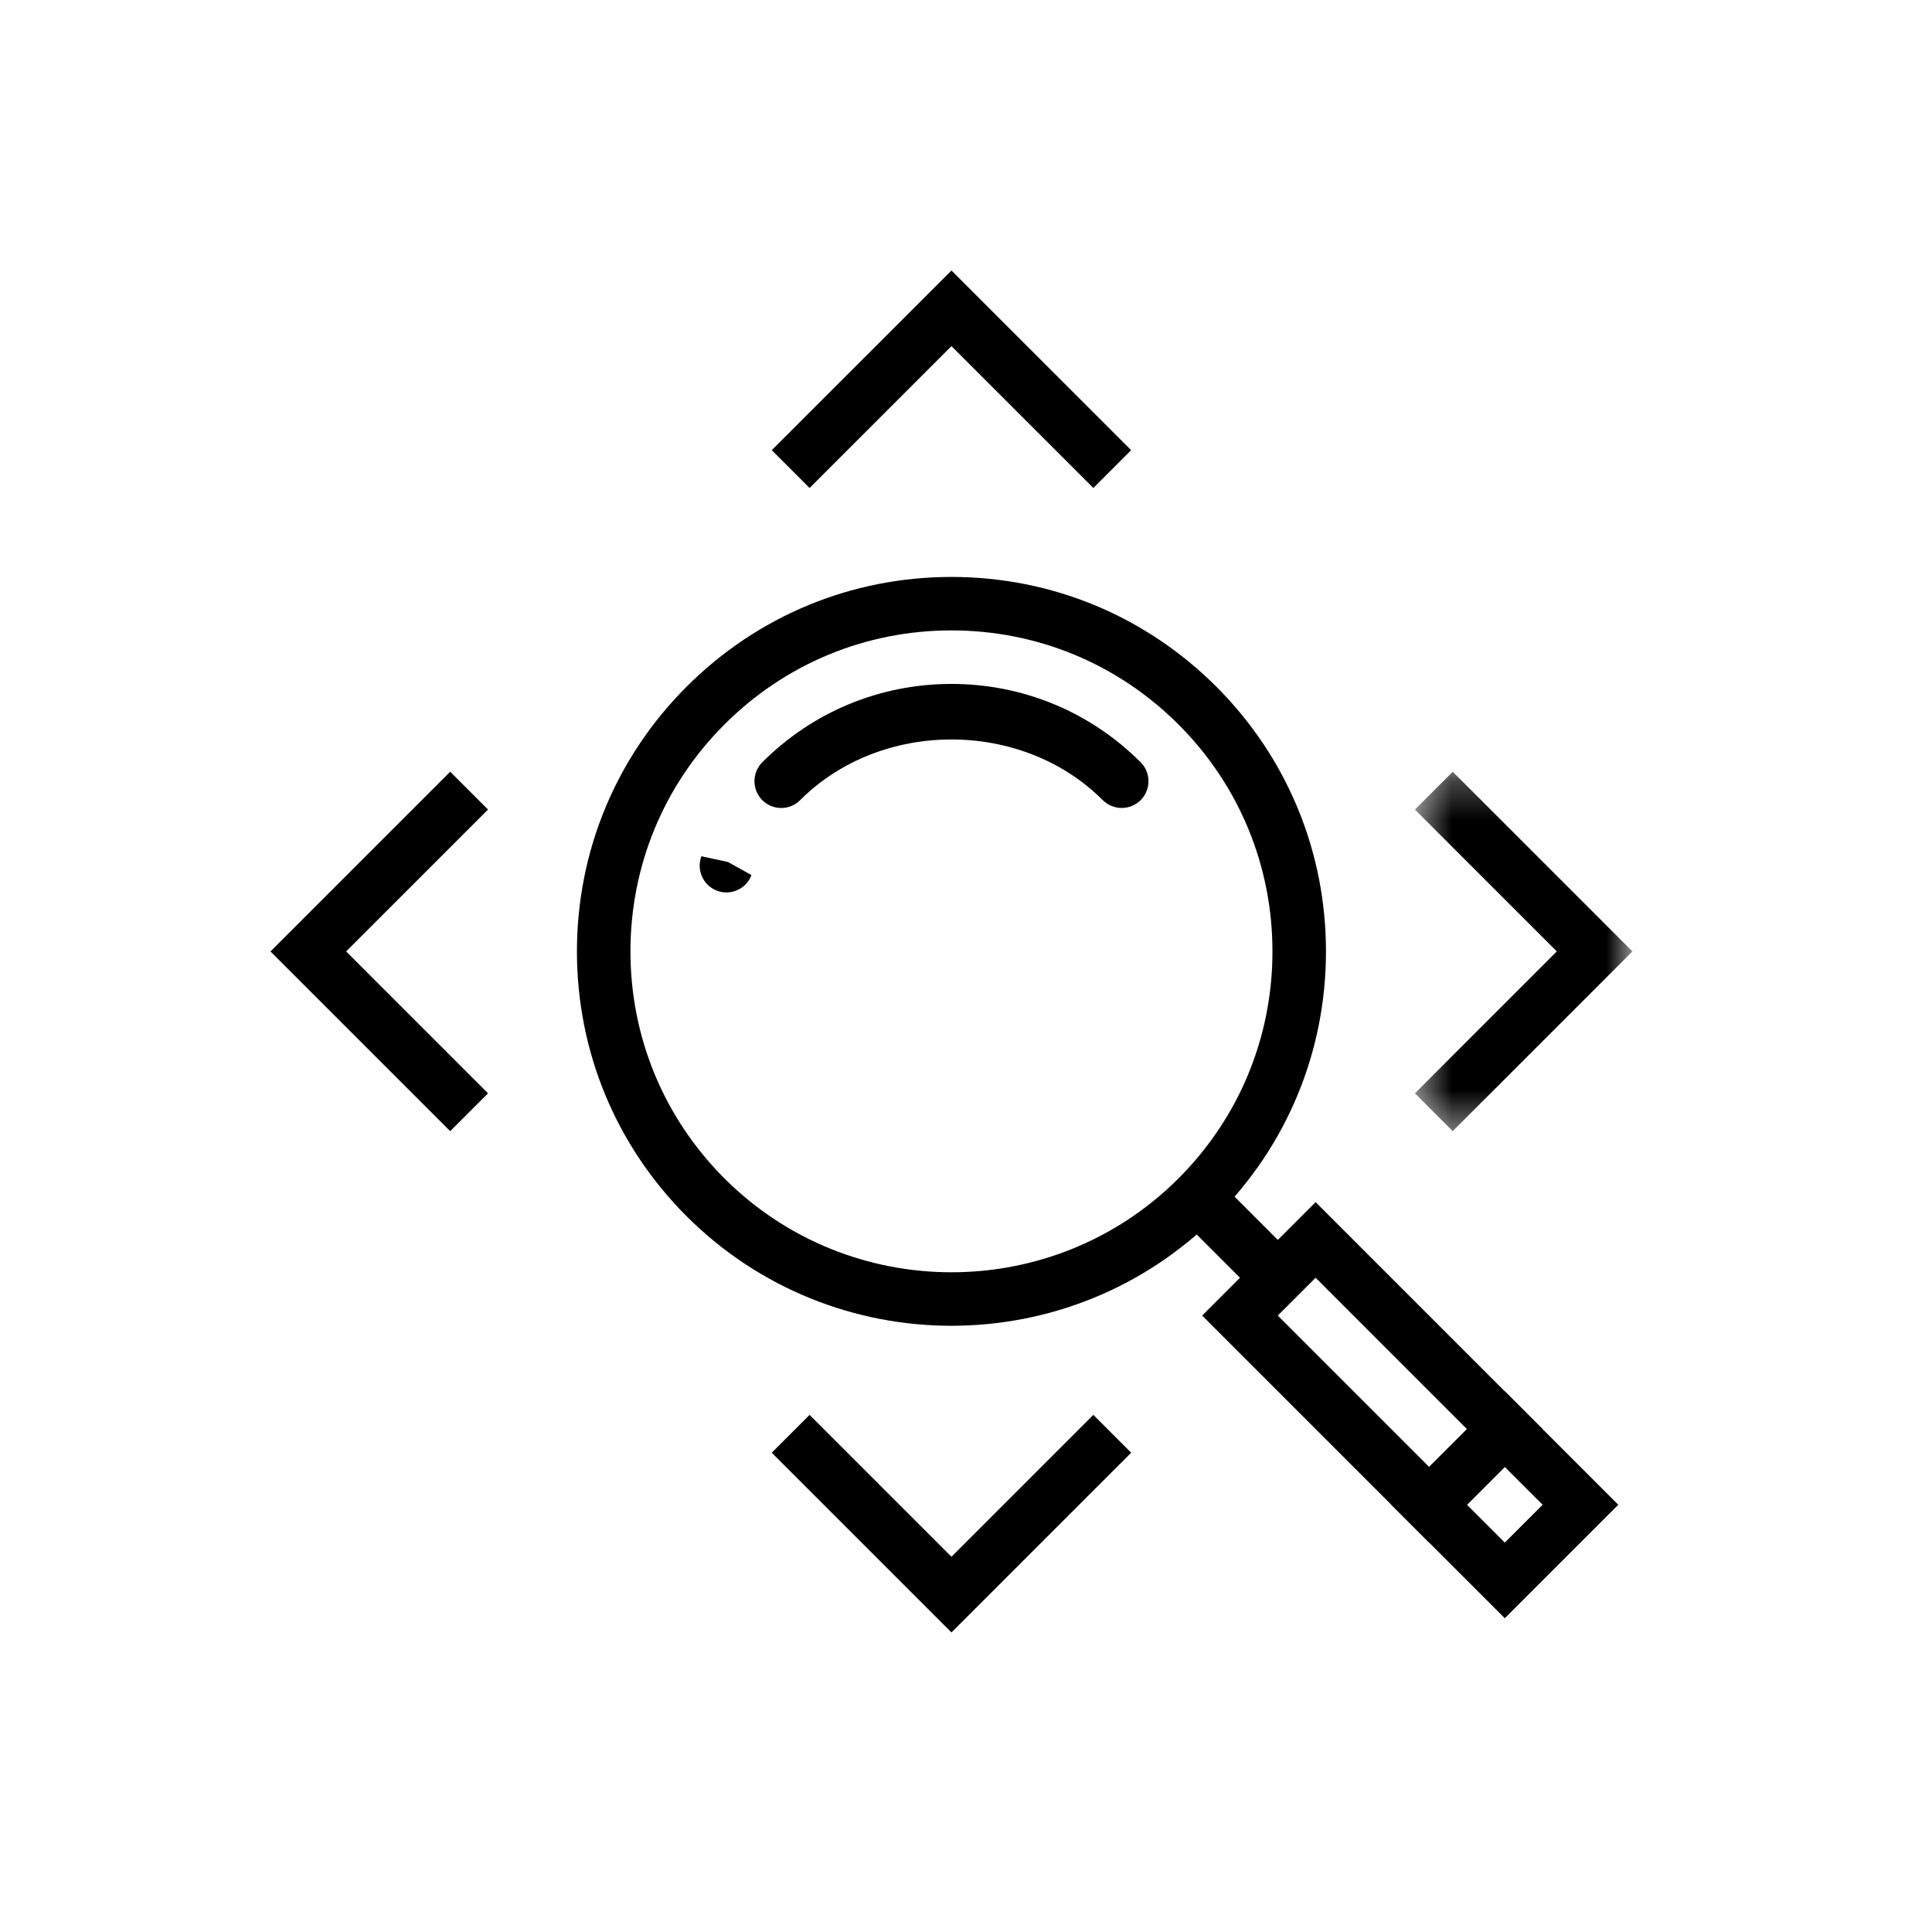
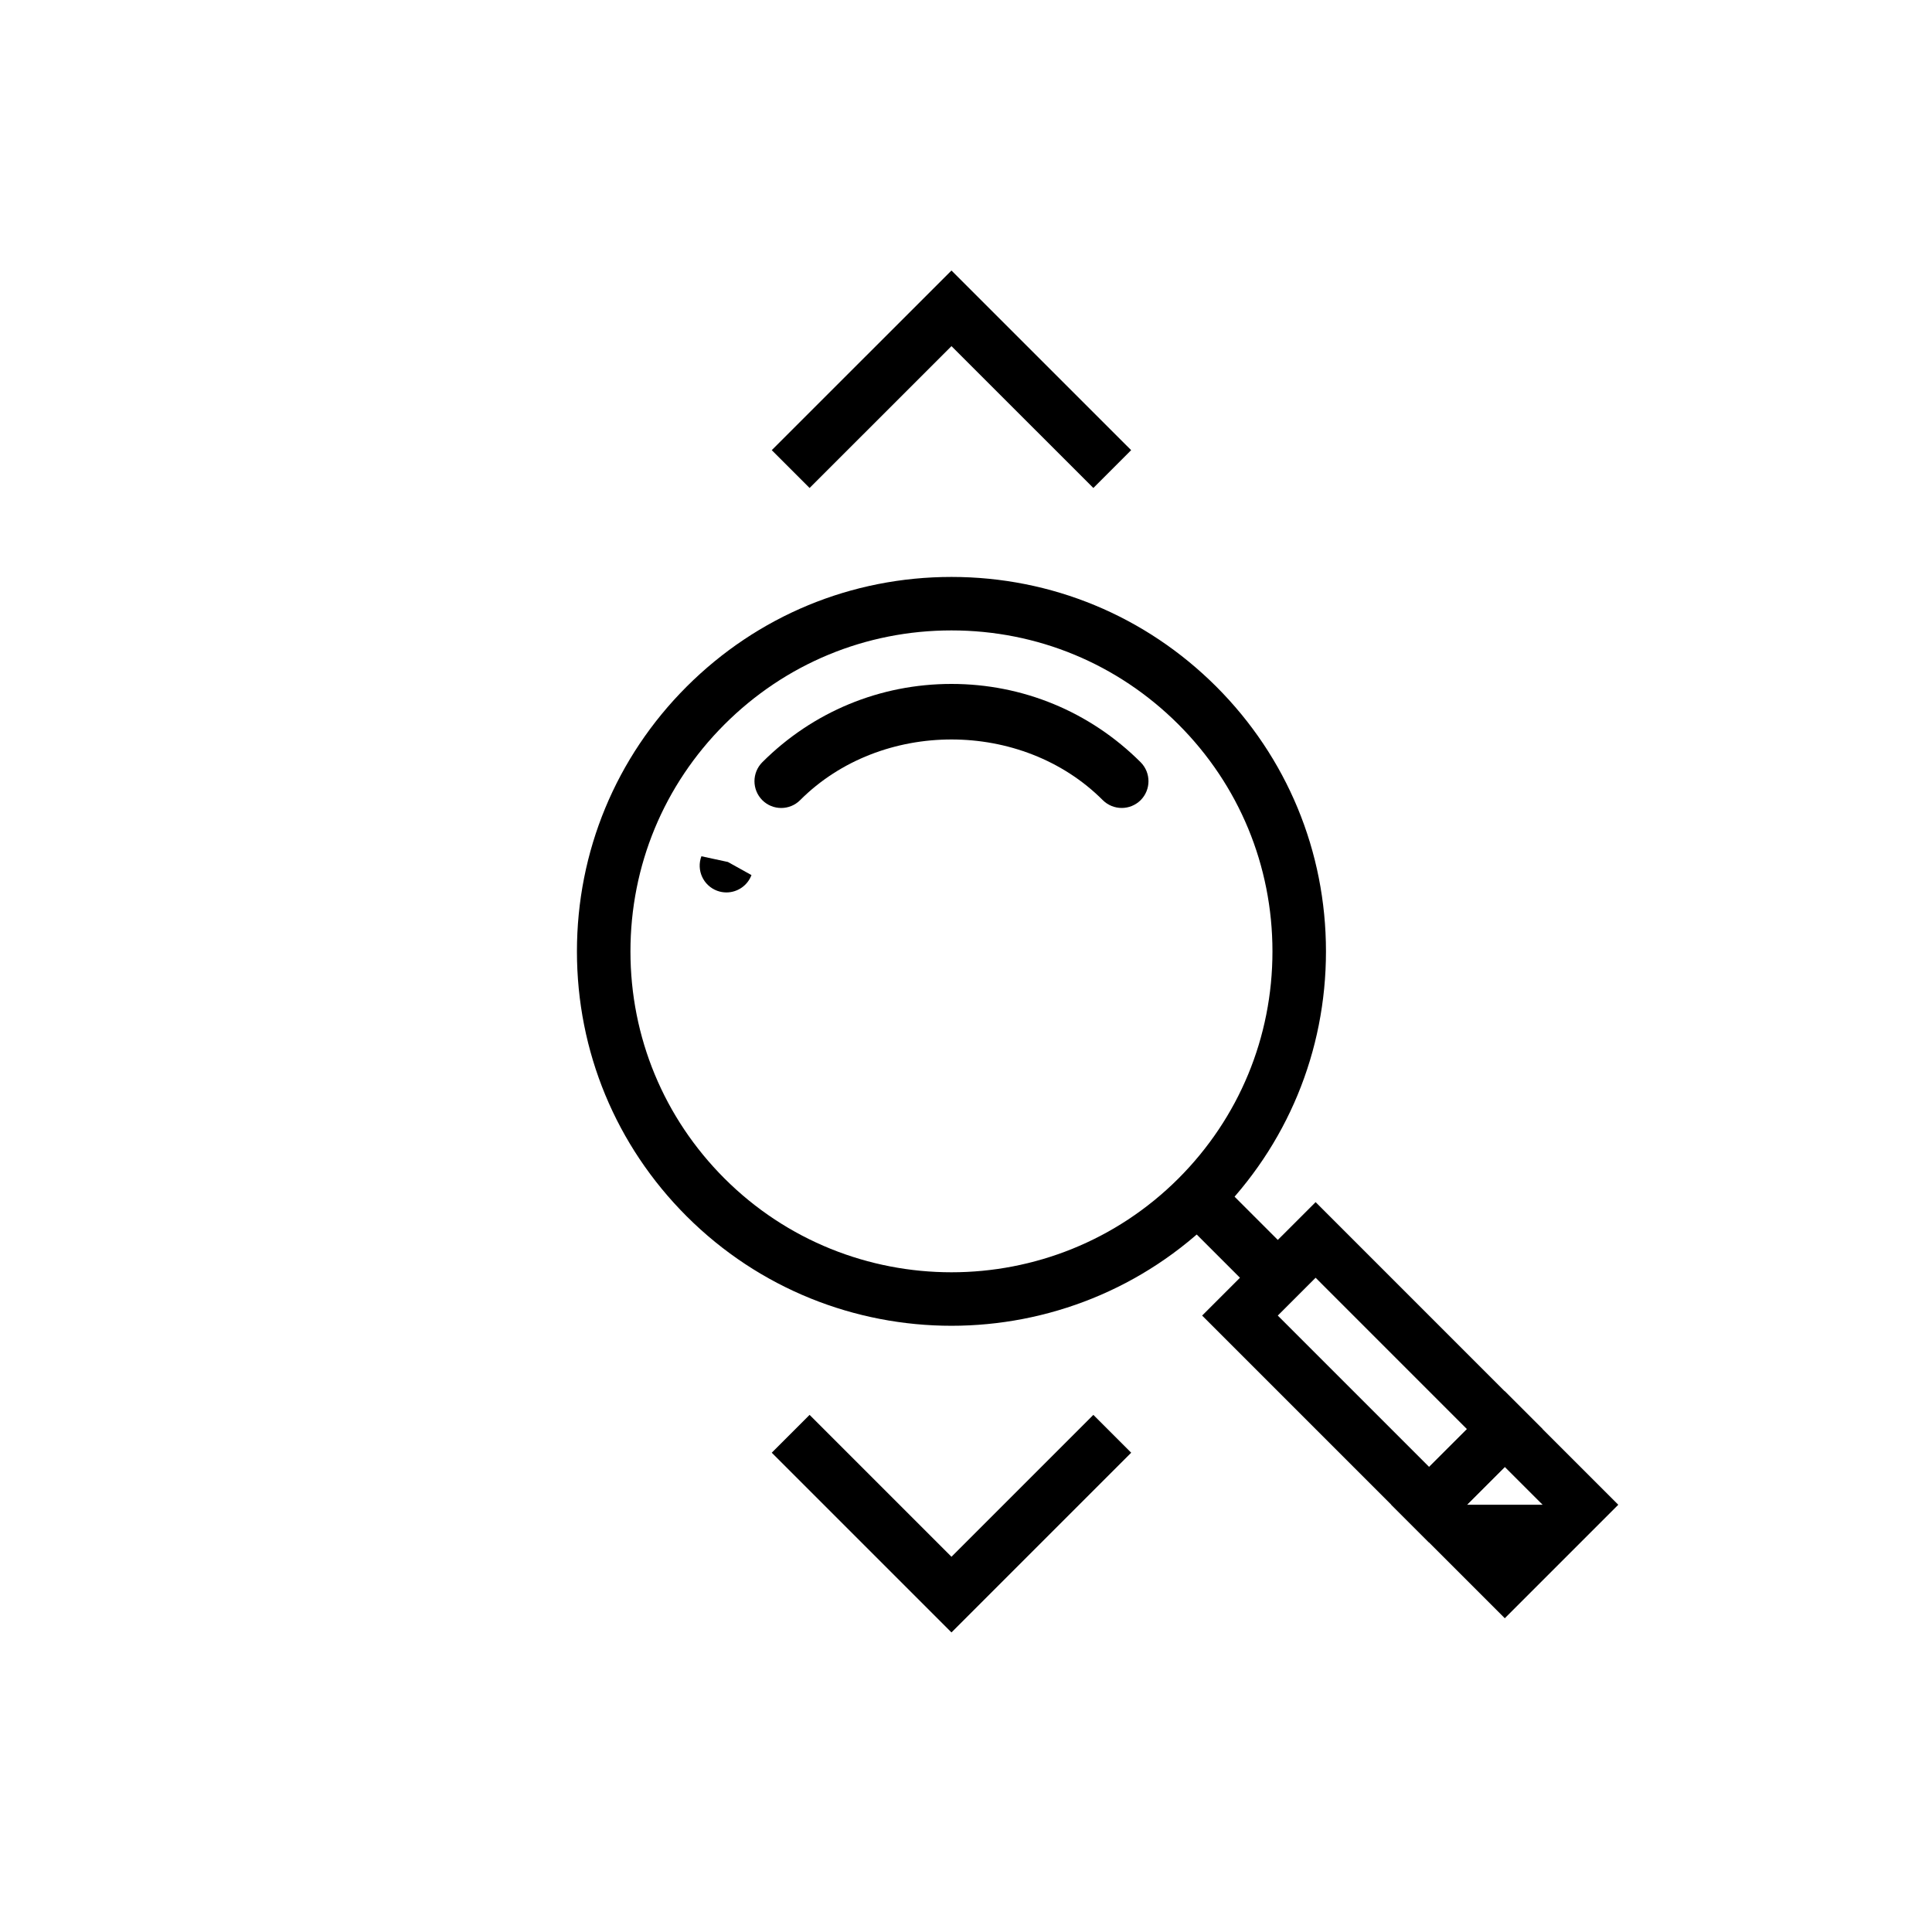
<svg xmlns="http://www.w3.org/2000/svg" xmlns:xlink="http://www.w3.org/1999/xlink" width="50px" height="50px" viewBox="0 0 50 50" version="1.1">
  <title>icon-</title>
  <desc>Created with Sketch.</desc>
  <defs>
    <polygon id="path-1" points="0.541 0.264 6.17 0.264 6.17 9.566 0.541 9.566" />
  </defs>
  <g id="icon-" stroke="none" stroke-width="1" fill="none" fill-rule="evenodd">
    <g id="fiscalizacao" transform="translate(7, 7)">
      <path d="M17.624,9.315 C15.404,9.315 13.319,10.179 11.749,11.749 C10.18,13.318 9.316,15.403 9.316,17.623 C9.316,19.842 10.18,21.928 11.749,23.498 C14.989,26.736 20.259,26.736 23.499,23.498 C25.067,21.928 25.931,19.842 25.931,17.623 C25.931,15.403 25.067,13.318 23.499,11.749 C21.928,10.179 19.843,9.315 17.624,9.315 M17.624,27.311 C15.141,27.311 12.66,26.365 10.77,24.477 C8.939,22.646 7.931,20.212 7.931,17.623 C7.931,15.035 8.939,12.601 10.77,10.77 C12.602,8.94 15.034,7.931 17.624,7.931 C20.213,7.931 22.646,8.94 24.478,10.77 C26.308,12.601 27.316,15.035 27.316,17.623 C27.316,20.212 26.308,22.646 24.478,24.477 C22.588,26.365 20.105,27.311 17.624,27.311" id="Fill-1" fill="#000000" />
      <path d="M26.069,27.047 L29.986,30.964 L30.965,29.986 L27.048,26.068 L26.069,27.047 Z M29.986,32.922 L24.111,27.047 L27.048,24.111 L32.922,29.986 L29.986,32.922 Z" id="Fill-3" fill="#000000" />
      <polygon id="Fill-5" fill="#000000" points="25.58 26.558 23.499 24.477 24.478 23.498 26.559 25.579" />
-       <path d="M30.965,31.943 L31.944,32.922 L32.923,31.943 L31.944,30.965 L30.965,31.943 Z M31.944,34.88 L29.007,31.943 L31.944,29.007 L34.881,31.943 L31.944,34.88 Z" id="Fill-7" fill="#000000" />
+       <path d="M30.965,31.943 L32.923,31.943 L31.944,30.965 L30.965,31.943 Z M31.944,34.88 L29.007,31.943 L31.944,29.007 L34.881,31.943 L31.944,34.88 Z" id="Fill-7" fill="#000000" />
      <g id="Group-11" transform="translate(29.077, 12.708)">
        <mask id="mask-2" fill="white">
          <use xlink:href="#path-1" />
        </mask>
        <g id="Clip-10" />
-         <polygon id="Fill-9" fill="#000000" mask="url(#mask-2)" points="1.519 9.566 0.541 8.587 4.213 4.915 0.541 1.243 1.519 0.264 6.17 4.915" />
      </g>
      <polygon id="Fill-12" fill="#000000" points="21.296 5.629 17.624 1.958 13.952 5.629 12.973 4.65 17.624 0.001 22.274 4.65" />
-       <polygon id="Fill-14" fill="#000000" points="4.651 22.274 0 17.623 4.651 12.972 5.63 13.951 1.958 17.623 5.63 21.295" />
      <polygon id="Fill-16" fill="#000000" points="17.624 35.247 12.973 30.596 13.952 29.617 17.624 33.289 21.296 29.617 22.275 30.596" />
      <path d="M22.03,13.91 C21.853,13.91 21.675,13.842 21.54,13.708 C19.449,11.614 15.799,11.614 13.707,13.708 C13.437,13.978 12.999,13.978 12.728,13.708 C12.458,13.436 12.458,12.999 12.728,12.727 C14.036,11.42 15.774,10.7 17.624,10.7 C19.472,10.7 21.211,11.42 22.52,12.727 C22.79,12.999 22.79,13.436 22.52,13.708 C22.384,13.842 22.207,13.91 22.03,13.91 M11.8,16.096 C11.719,16.096 11.637,16.082 11.557,16.052 C11.199,15.917 11.018,15.519 11.152,15.16 L11.838,15.308 L12.448,15.647 C12.344,15.924 12.08,16.096 11.8,16.096" id="Fill-18" fill="#000000" />
    </g>
  </g>
</svg>